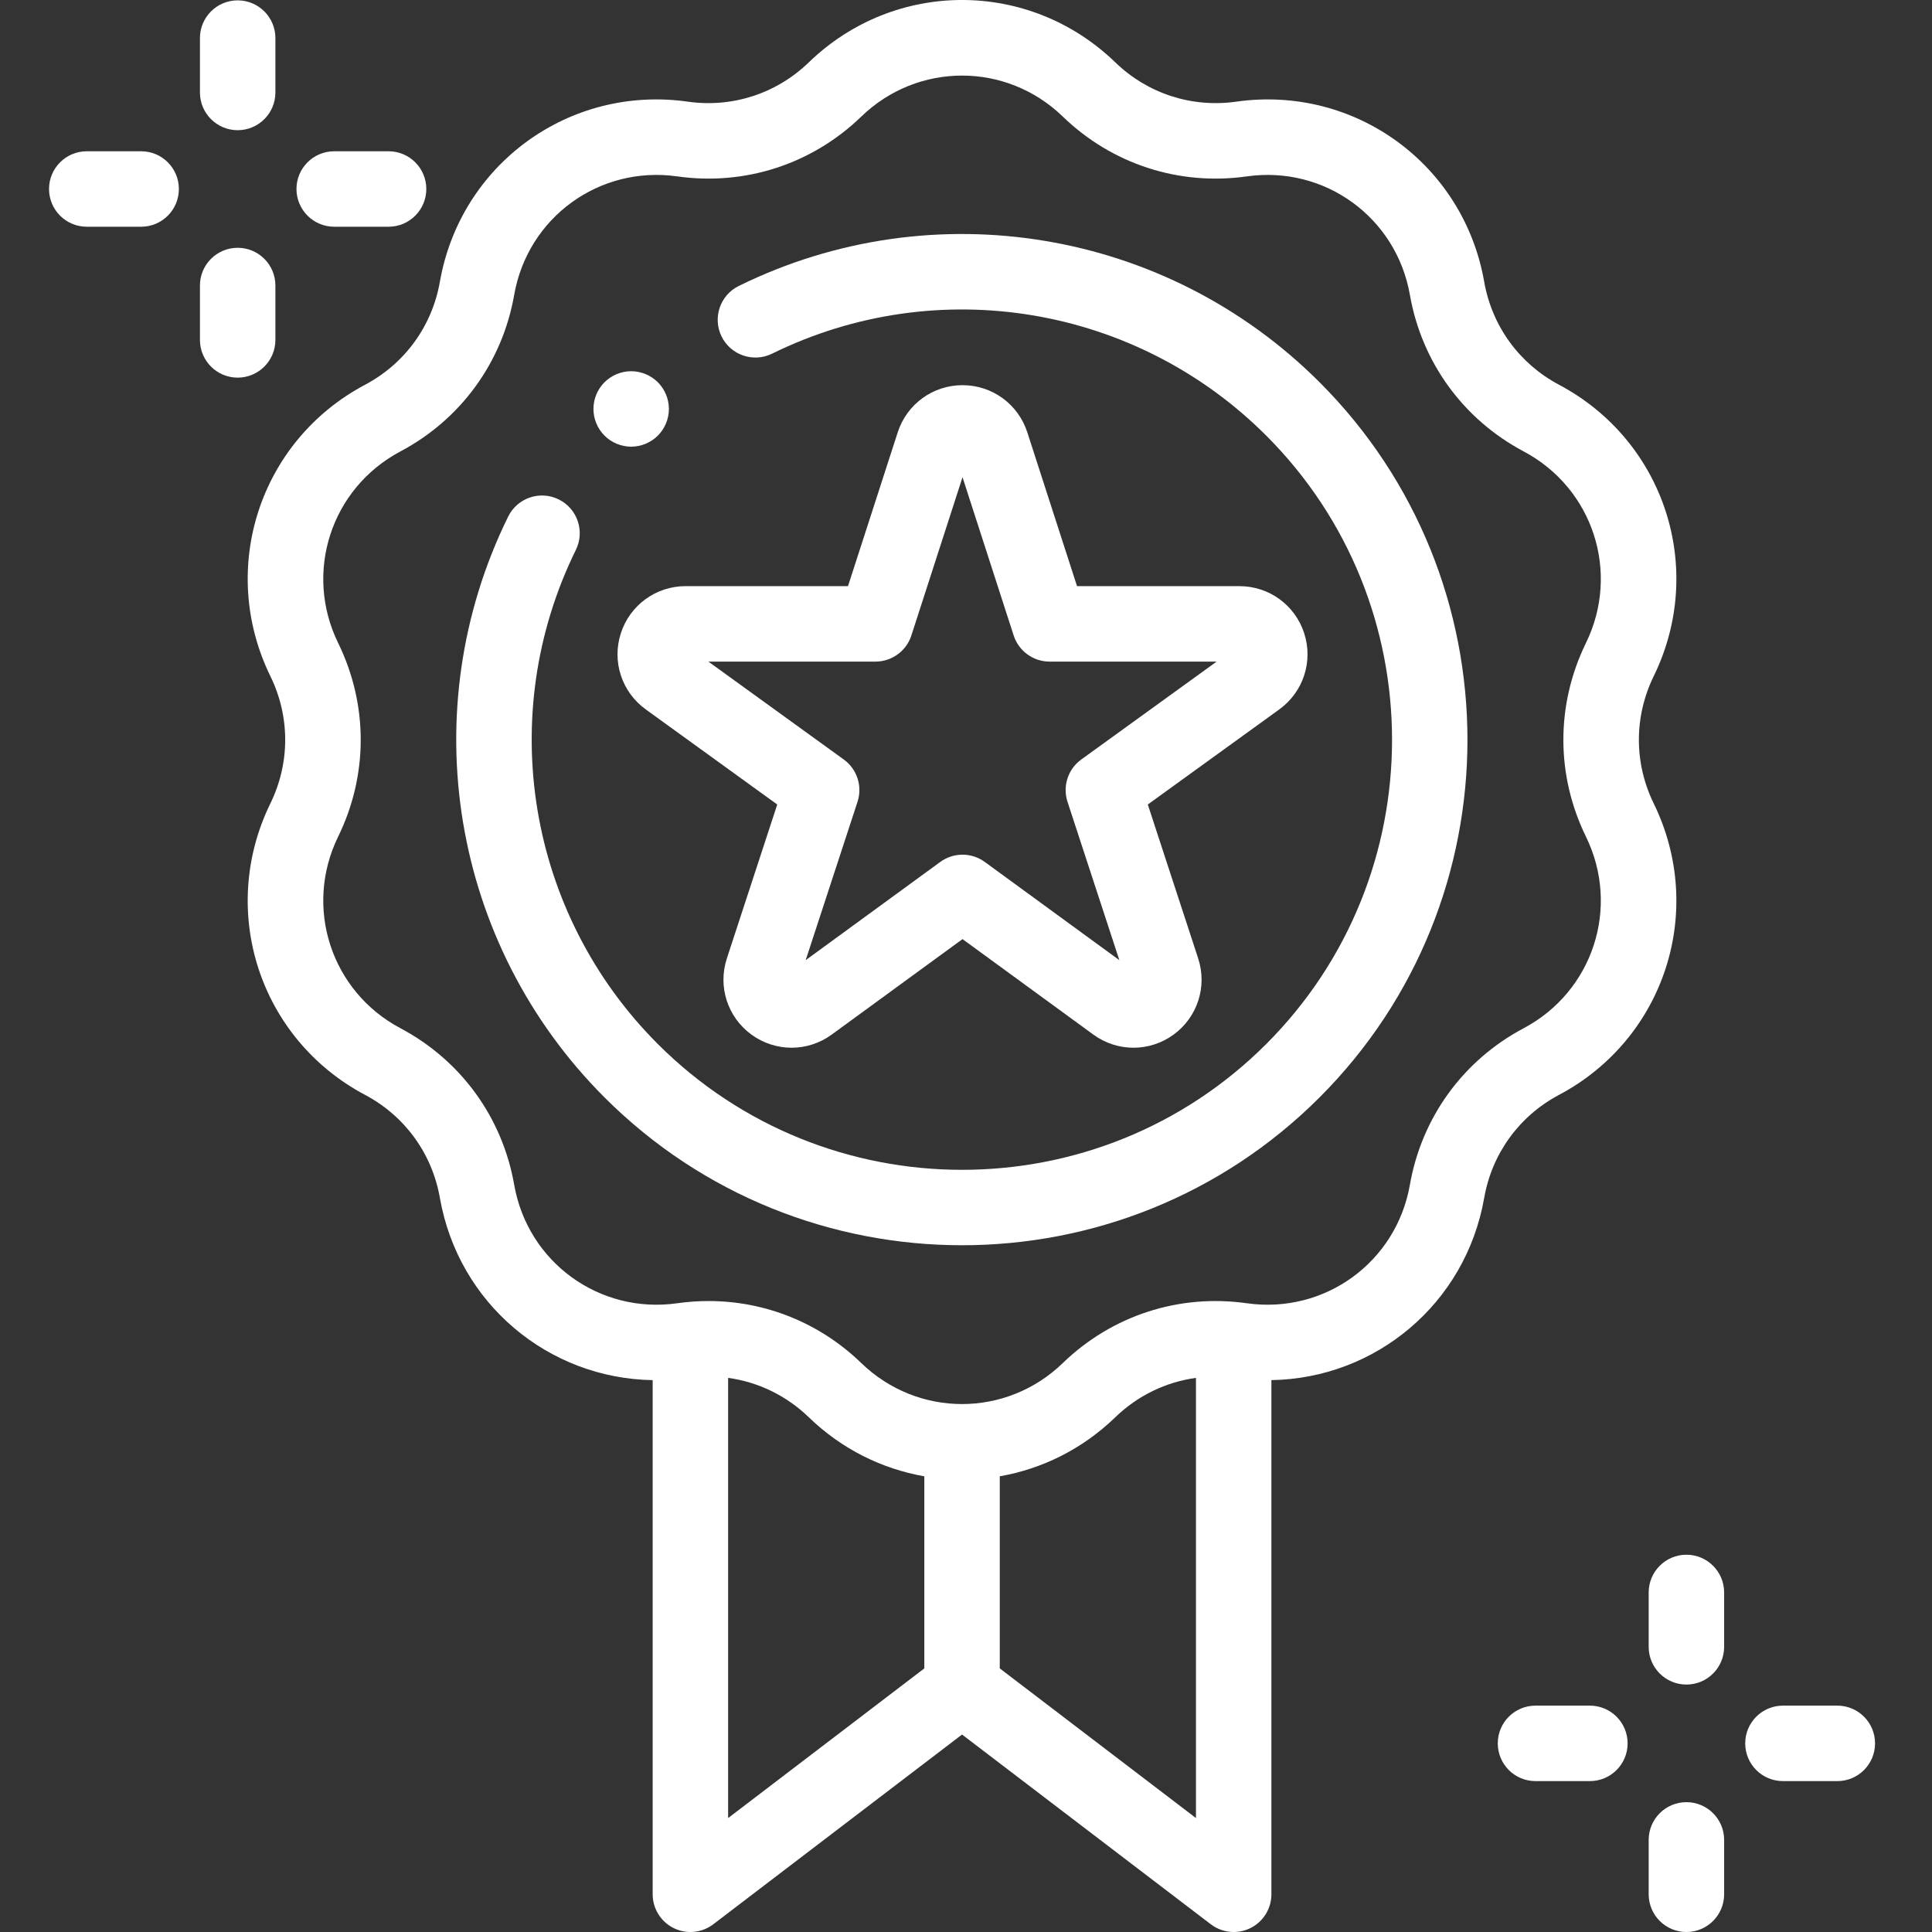
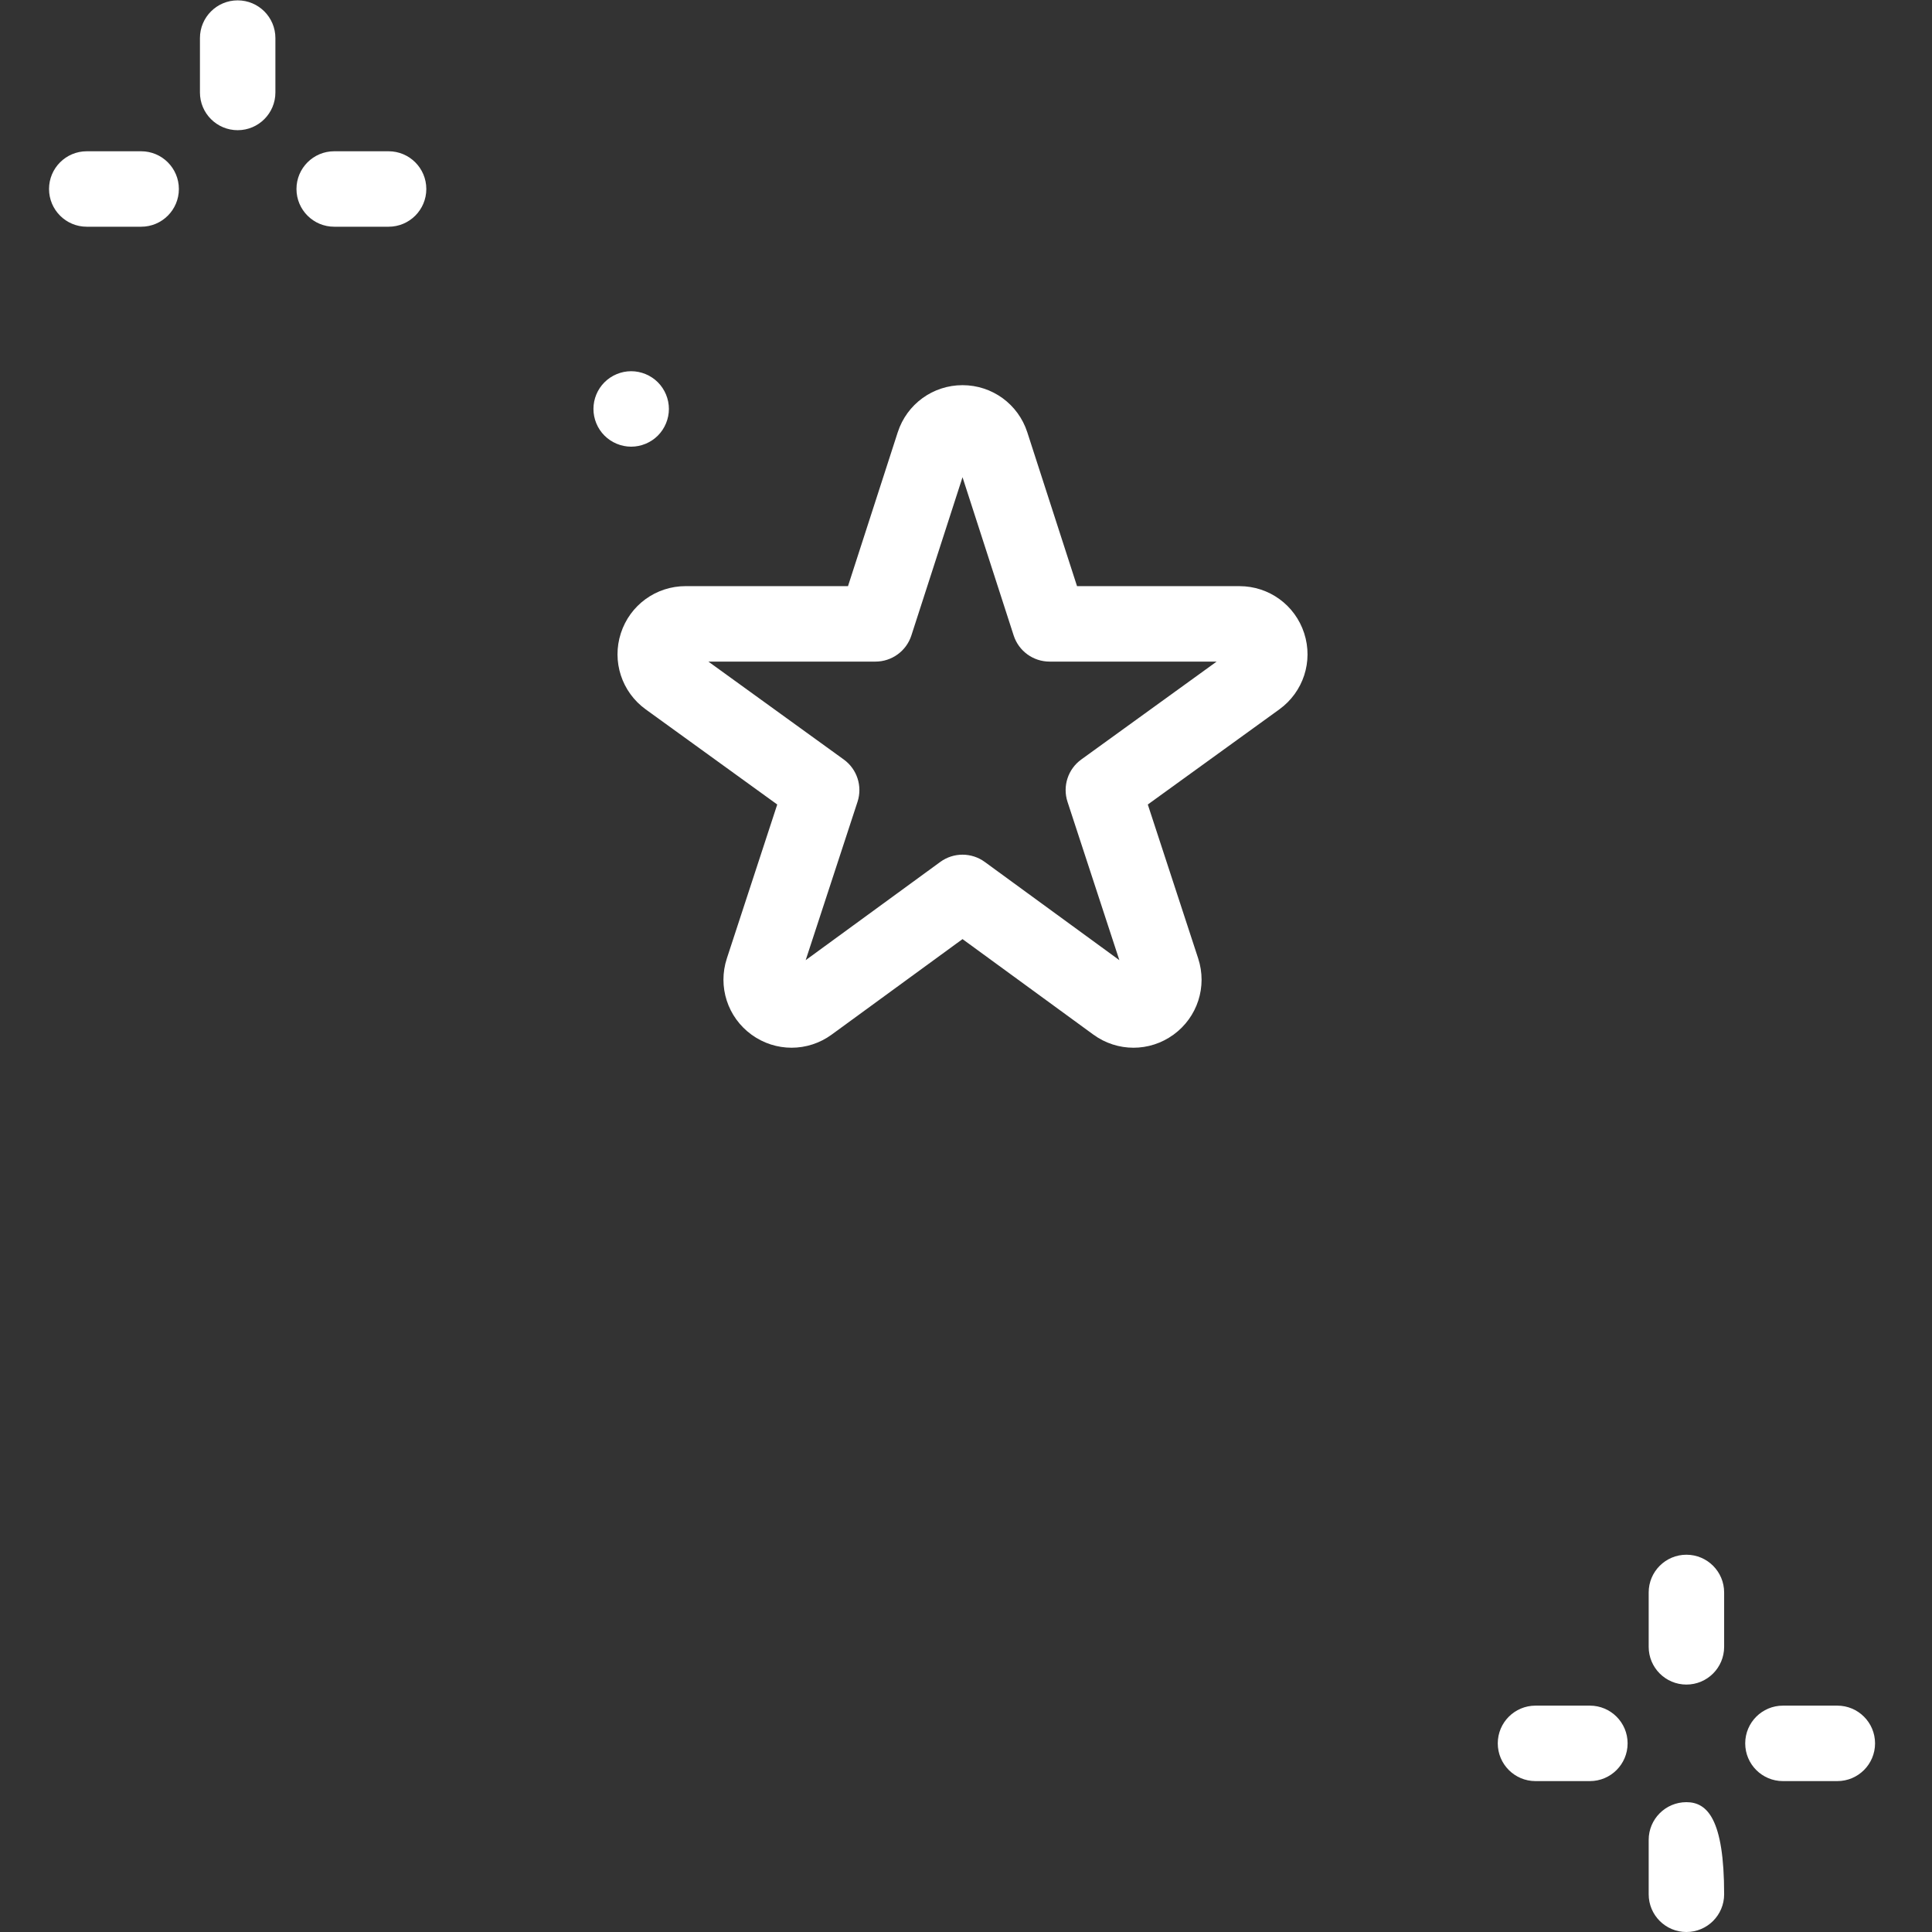
<svg xmlns="http://www.w3.org/2000/svg" version="1.1" id="Ebene_1" x="0px" y="0px" width="511px" height="511px" viewBox="0 0 511 511" enable-background="new 0 0 511 511" xml:space="preserve">
  <rect x="0" y="0" width="511" height="511" fill="#333333" stroke="none" />
-   <path fill="#FFFFFF" d="M412.346,289.588c27.93-14.818,38.932-48.674,25.049-77.08c-5.229-10.698-5.229-22.967,0-33.665  c13.883-28.405,2.885-62.261-25.049-77.08c-10.515-5.583-17.727-15.509-19.785-27.236c-5.462-31.139-34.273-52.066-65.567-47.638  c-11.793,1.665-23.458-2.125-32.016-10.401c-22.726-21.984-58.324-21.984-81.049,0c-8.557,8.277-20.23,12.07-32.015,10.401  c-31.298-4.433-60.105,16.499-65.571,47.642c-2.055,11.723-9.267,21.649-19.786,27.232c-27.93,14.818-38.928,48.674-25.045,77.08  c5.229,10.698,5.229,22.967,0,33.665c-13.883,28.406-2.885,62.261,25.045,77.08c10.519,5.583,17.731,15.51,19.786,27.236  c4.916,28.027,28.749,47.773,56.285,48.211v135.987c0,3.794,2.152,7.26,5.551,8.943c3.4,1.685,7.458,1.291,10.48-1.01l65.793-50.183  l65.797,50.183c1.771,1.354,3.903,2.047,6.051,2.047c1.509,0,3.021-0.343,4.425-1.037c3.404-1.684,5.552-5.149,5.552-8.943V365.031  c27.54-0.441,51.369-20.18,56.285-48.207C394.619,305.098,401.831,295.171,412.346,289.588z M192.584,364.438  c7.949,1.092,15.399,4.676,21.345,10.426c8.76,8.476,19.435,13.668,30.546,15.609v50.808l-51.891,39.583V364.438z M264.432,441.28  v-50.808c11.111-1.941,21.785-7.134,30.546-15.609c5.945-5.75,13.396-9.334,21.345-10.426v116.426L264.432,441.28z M372.903,313.374  c-3.591,20.479-22.526,34.233-43.115,31.329c-17.934-2.538-35.673,3.229-48.686,15.816c-14.944,14.457-38.355,14.457-53.298,0  c-10.998-10.639-25.376-16.404-40.386-16.404c-2.752,0-5.524,0.194-8.3,0.588c-20.581,2.908-39.524-10.85-43.115-31.325  c-3.13-17.837-14.097-32.933-30.089-41.419c-18.367-9.743-25.603-32.008-16.472-50.687c7.953-16.265,7.953-34.924,0-51.193  c-9.131-18.678-1.895-40.939,16.472-50.686c15.992-8.487,26.963-23.583,30.089-41.415c3.591-20.479,22.519-34.238,43.115-31.326  c17.934,2.534,35.672-3.232,48.686-15.82l-6.936-7.174l6.936,7.174c14.943-14.453,38.354-14.457,53.298,0  c13.013,12.588,30.752,18.354,48.686,15.82c20.581-2.912,39.521,10.846,43.115,31.326c3.131,17.832,14.098,32.928,30.09,41.415  c18.366,9.747,25.603,32.008,16.472,50.686c-7.953,16.269-7.953,34.928,0,51.193c9.131,18.679,1.895,40.943-16.472,50.69  C387.001,280.445,376.034,295.541,372.903,313.374z" />
-   <path fill="#FFFFFF" d="M195.399,75.635c-4.944,2.433-6.979,8.414-4.546,13.361c2.433,4.943,8.409,6.982,13.356,4.546  c43.711-21.505,96.234-12.795,130.702,21.676c44.366,44.362,44.366,116.553,0,160.92c-22.184,22.183-51.317,33.274-80.46,33.271  c-29.134,0-58.277-11.092-80.46-33.271c-34.468-34.468-43.177-86.991-21.676-130.698c2.433-4.943,0.397-10.924-4.55-13.357  c-4.947-2.437-10.924-0.397-13.356,4.546c-25.275,51.376-15.037,113.107,25.47,153.618c26.074,26.074,60.323,39.111,94.573,39.111  c34.25,0,68.499-13.037,94.569-39.111c52.147-52.148,52.147-136.998,0-189.142C308.514,60.591,246.775,50.356,195.399,75.635z" />
  <path fill="#FFFFFF" d="M164.209,167.491c-2.413,7.45,0.23,15.543,6.581,20.136l34.784,25.158l-13.326,40.709  c-2.437,7.455,0.183,15.56,6.53,20.171c6.343,4.608,14.866,4.601,21.201-0.023l34.601-25.255l34.6,25.255  c3.178,2.316,6.897,3.475,10.617,3.475c3.711,0,7.418-1.15,10.584-3.451c6.343-4.607,8.967-12.713,6.53-20.167l-13.325-40.713  l34.783-25.158c6.347-4.593,8.994-12.682,6.581-20.136c-2.413-7.455-9.298-12.46-17.131-12.46h-42.951l-13.153-40.69  c-2.414-7.458-9.299-12.468-17.135-12.468c-7.836,0-14.721,5.01-17.135,12.468l-13.154,40.686H181.34  C173.508,155.031,166.623,160.037,164.209,167.491z M231.555,174.988c4.328,0,8.164-2.792,9.497-6.913l13.528-41.855l13.528,41.855  c1.333,4.121,5.169,6.913,9.497,6.913h44.187l-35.805,25.895c-3.517,2.542-4.986,7.064-3.638,11.189l13.712,41.883l-35.599-25.98  c-3.505-2.557-8.261-2.557-11.766,0l-35.598,25.98l13.711-41.883c1.349-4.125-0.121-8.647-3.638-11.189l-35.809-25.895H231.555z" />
  <path fill="#FFFFFF" d="M166.938,118.142c2.628,0,5.201-1.068,7.057-2.924c1.856-1.856,2.924-4.433,2.924-7.057  c0-2.635-1.068-5.197-2.924-7.053c-1.855-1.855-4.429-2.924-7.057-2.924c-2.631,0-5.197,1.068-7.052,2.924  c-1.868,1.856-2.924,4.417-2.924,7.053c0,2.624,1.057,5.201,2.924,7.057C161.742,117.074,164.315,118.142,166.938,118.142z" />
  <path fill="#FFFFFF" d="M62.861,34.435c5.513,0,9.98-4.468,9.98-9.977V10.072c0-5.509-4.468-9.977-9.98-9.977  c-5.509,0-9.977,4.468-9.977,9.977v14.386C52.884,29.967,57.352,34.435,62.861,34.435z" />
-   <path fill="#FFFFFF" d="M72.841,89.904V75.519c0-5.513-4.468-9.98-9.98-9.98c-5.509,0-9.977,4.468-9.977,9.98v14.386  c0,5.509,4.468,9.977,9.977,9.977C68.374,99.881,72.841,95.413,72.841,89.904z" />
  <path fill="#FFFFFF" d="M88.393,59.967h14.386c5.509,0,9.977-4.468,9.977-9.98c0-5.509-4.468-9.977-9.977-9.977H88.393  c-5.509,0-9.977,4.468-9.977,9.977C78.417,55.499,82.884,59.967,88.393,59.967z" />
  <path fill="#FFFFFF" d="M37.333,40.01H22.947c-5.509,0-9.977,4.468-9.977,9.977c0,5.513,4.468,9.98,9.977,9.98h14.386  c5.509,0,9.977-4.468,9.977-9.98C47.309,44.478,42.841,40.01,37.333,40.01z" />
  <path fill="#FFFFFF" d="M446.042,411.214c-5.509,0-9.977,4.468-9.977,9.98v14.382c0,5.513,4.468,9.98,9.977,9.98  c5.513,0,9.98-4.468,9.98-9.98v-14.382C456.022,415.682,451.555,411.214,446.042,411.214z" />
-   <path fill="#FFFFFF" d="M446.042,476.66c-5.509,0-9.977,4.468-9.977,9.98v14.382c0,5.513,4.468,9.98,9.977,9.98  c5.513,0,9.98-4.468,9.98-9.98v-14.382C456.022,481.128,451.555,476.66,446.042,476.66z" />
+   <path fill="#FFFFFF" d="M446.042,476.66c-5.509,0-9.977,4.468-9.977,9.98v14.382c0,5.513,4.468,9.98,9.977,9.98  c5.513,0,9.98-4.468,9.98-9.98C456.022,481.128,451.555,476.66,446.042,476.66z" />
  <path fill="#FFFFFF" d="M485.96,451.128h-14.386c-5.509,0-9.977,4.468-9.977,9.98s4.468,9.98,9.977,9.98h14.386  c5.509,0,9.977-4.468,9.977-9.98S491.469,451.128,485.96,451.128z" />
  <path fill="#FFFFFF" d="M420.514,451.128h-14.386c-5.509,0-9.978,4.468-9.978,9.98s4.469,9.98,9.978,9.98h14.386  c5.509,0,9.977-4.468,9.977-9.98S426.022,451.128,420.514,451.128z" />
</svg>